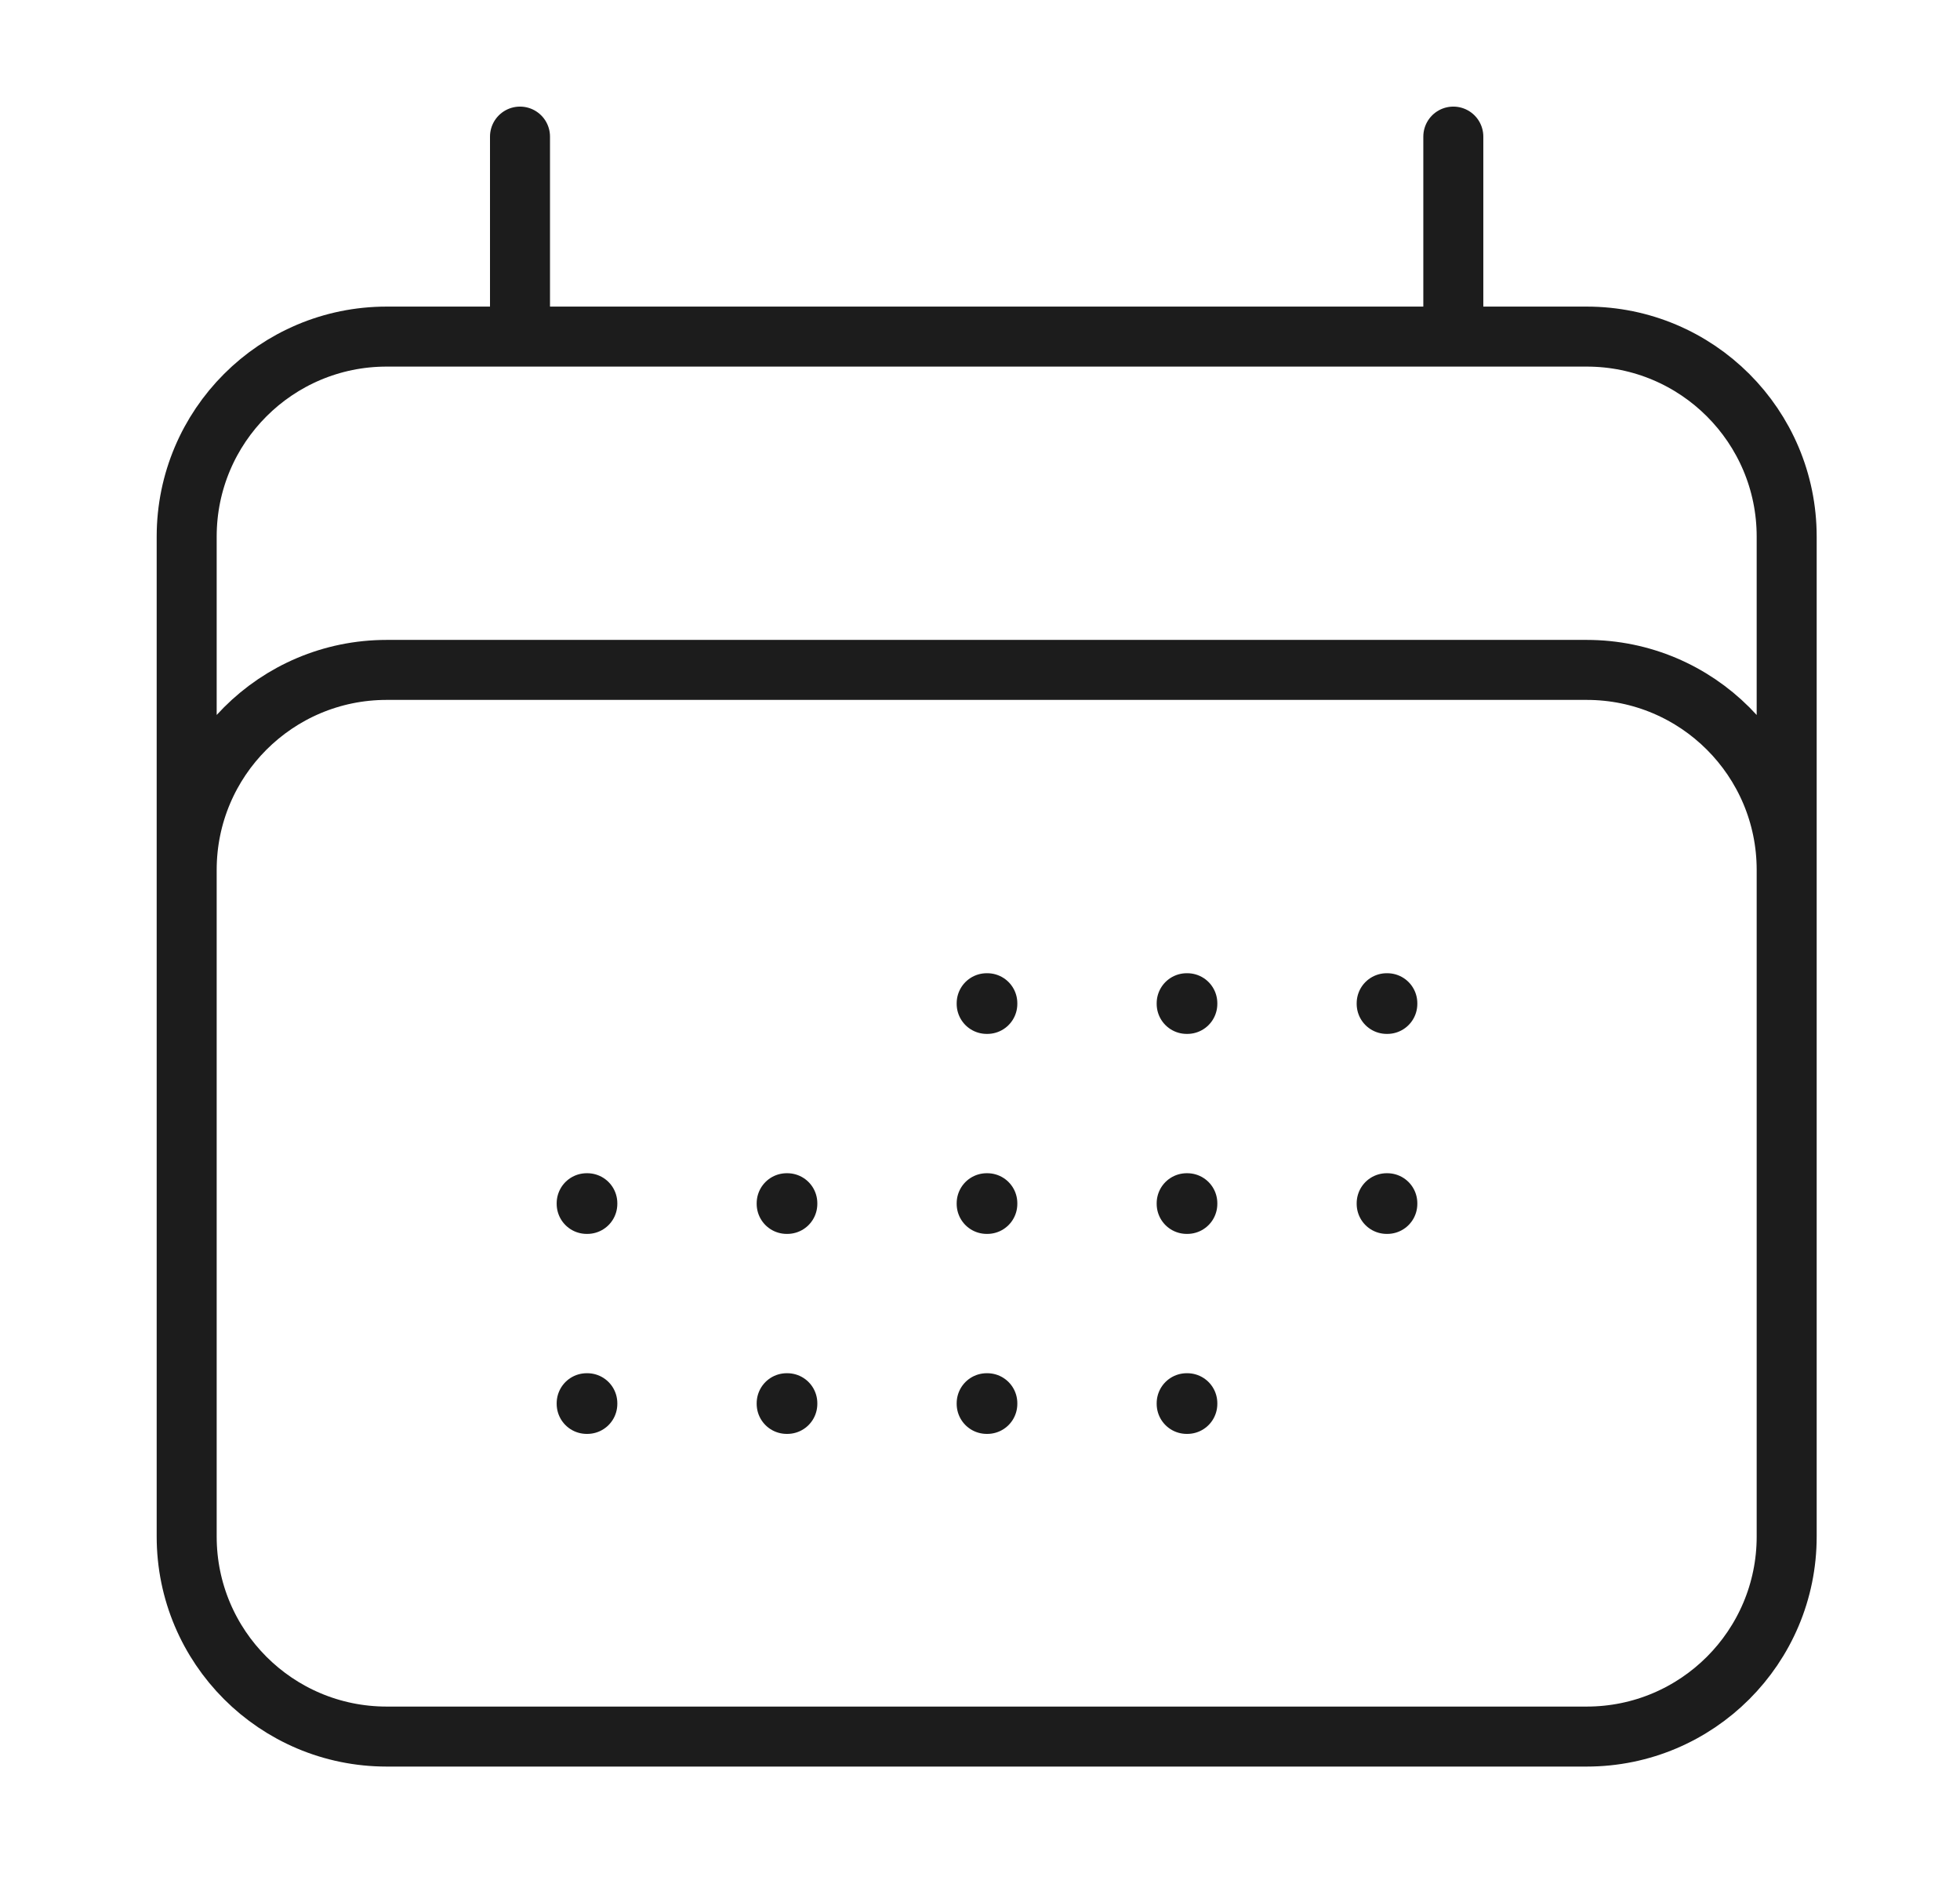
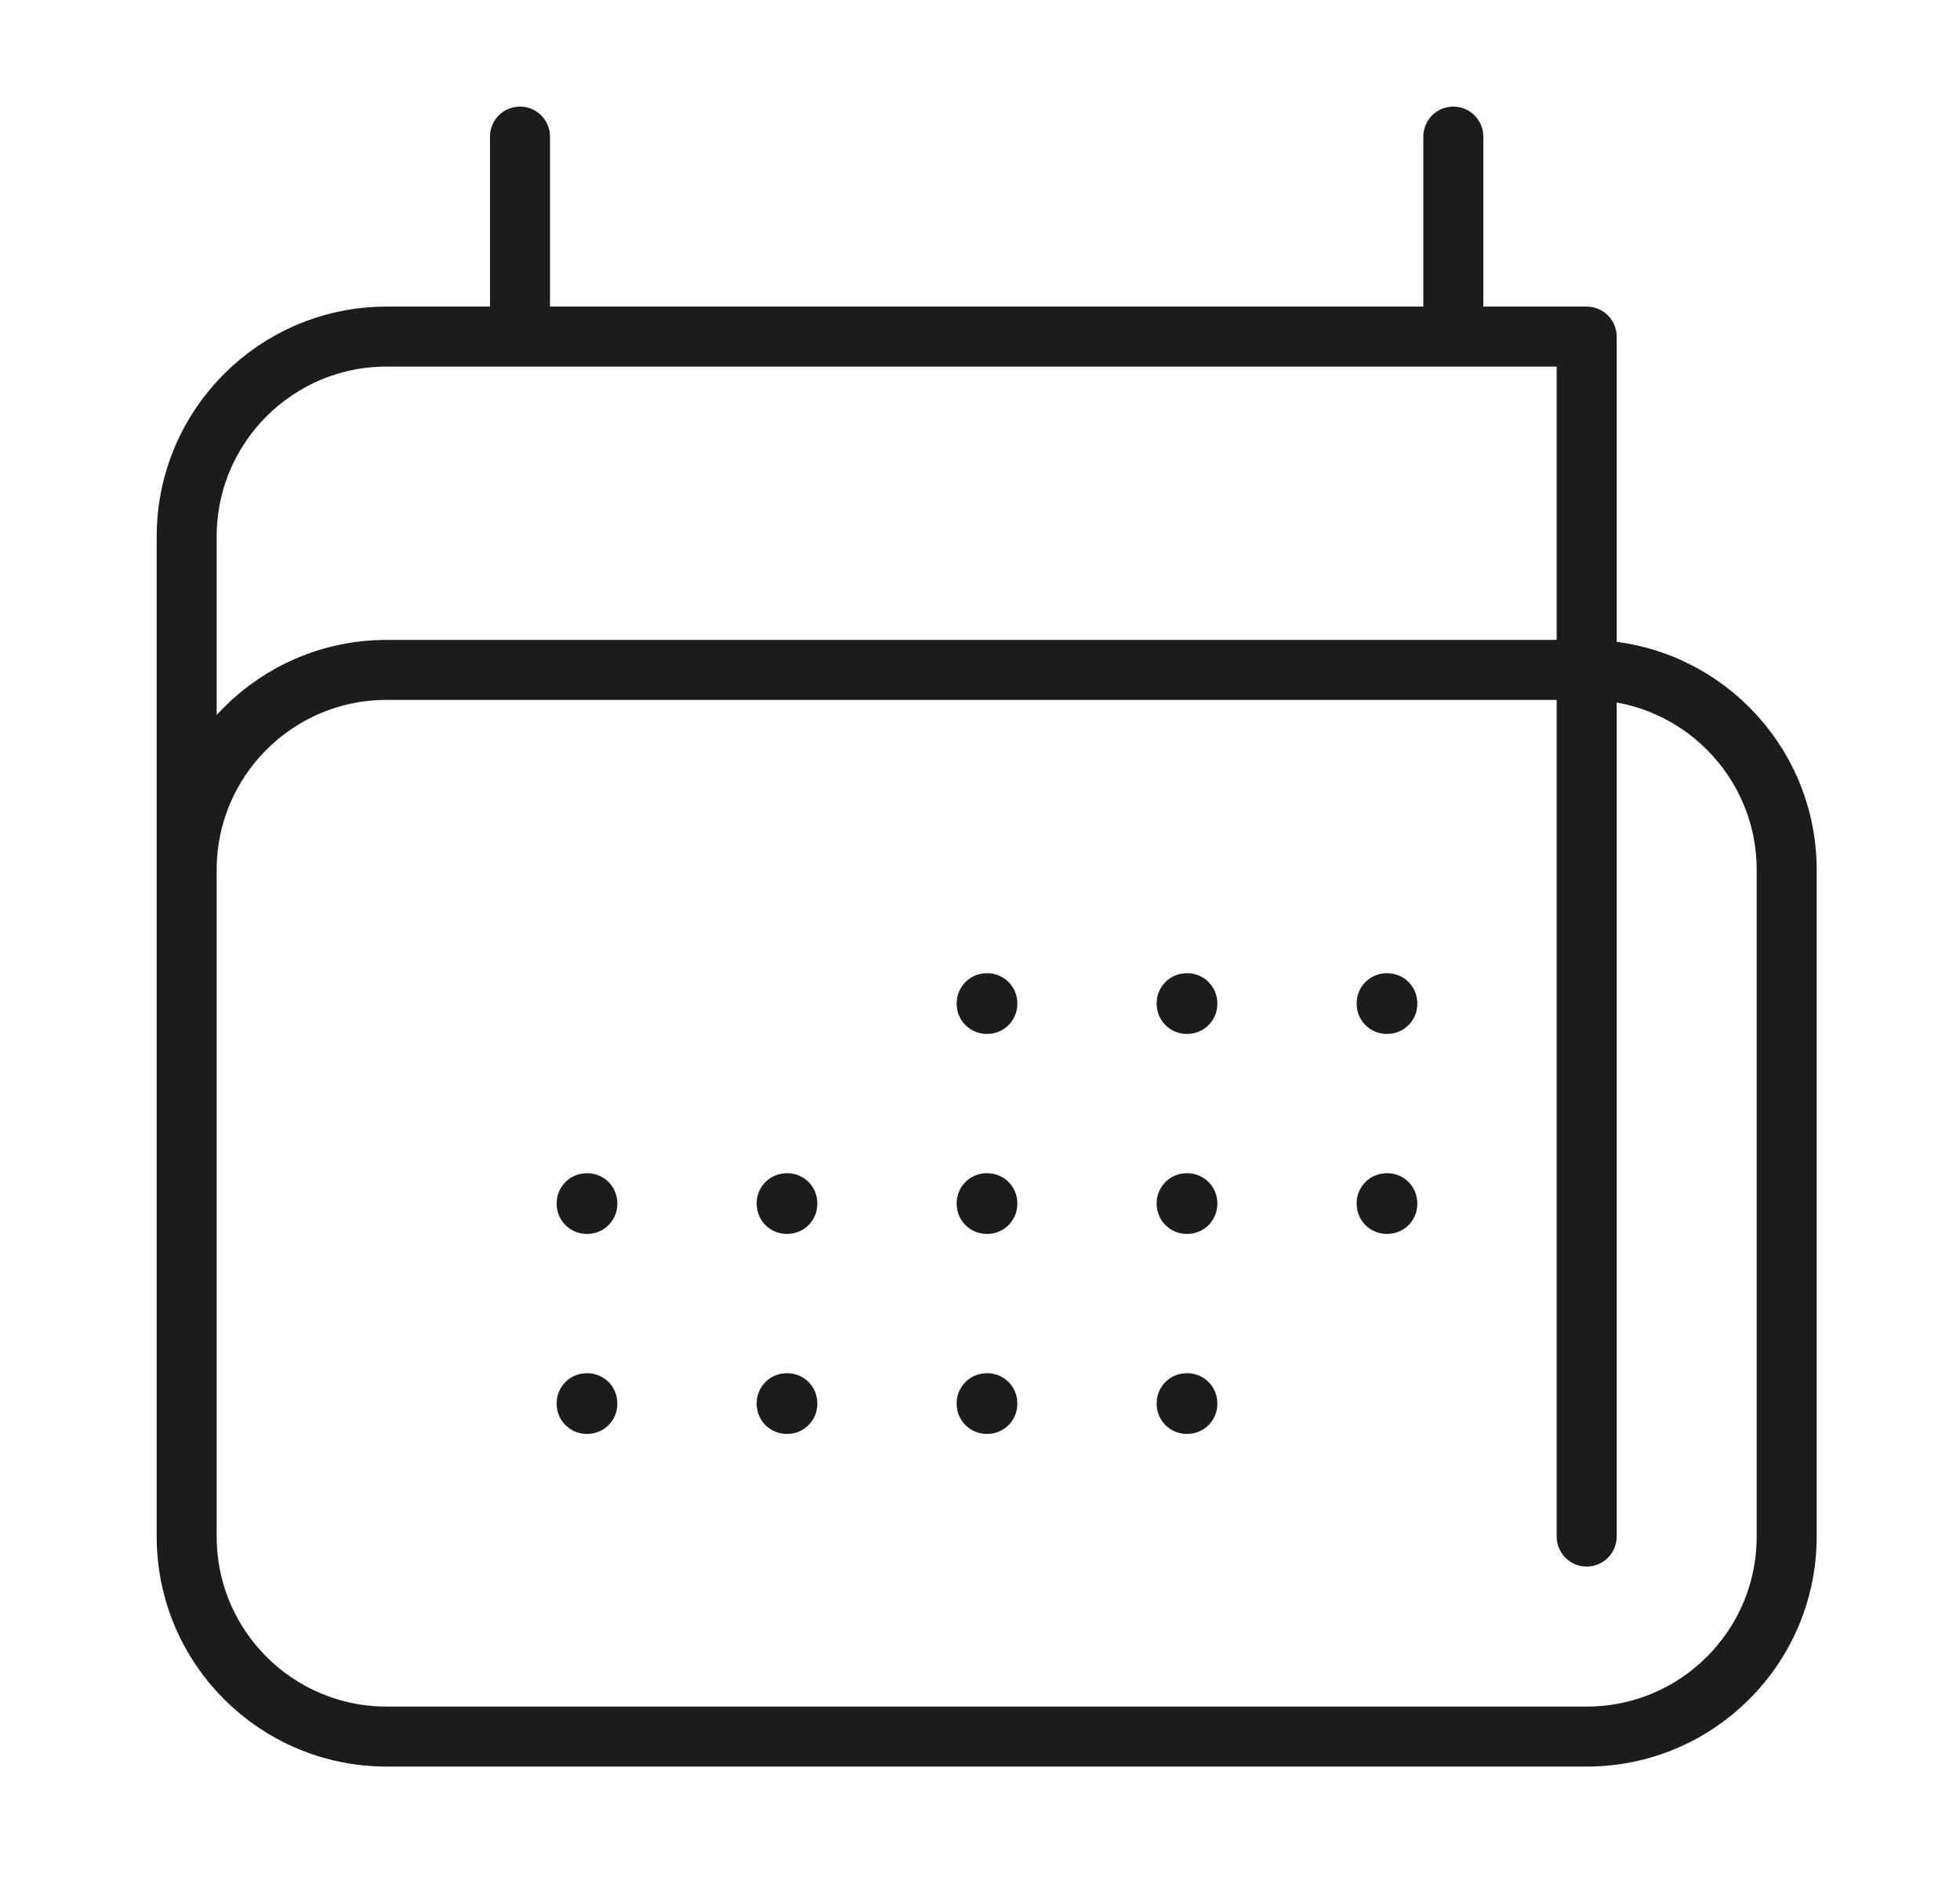
<svg xmlns="http://www.w3.org/2000/svg" fill="none" viewBox="0 0 49 47" height="47" width="49">
  <g id="calendar 2">
-     <path stroke-linejoin="round" stroke-linecap="round" stroke-width="1.5" stroke="#1C1C1C" d="M13 3.415V8.415M36.333 3.415V8.415M4.667 38.415V13.415C4.667 10.653 6.905 8.415 9.667 8.415H39.667C42.428 8.415 44.667 10.653 44.667 13.415V38.415M4.667 38.415C4.667 41.176 6.905 43.415 9.667 43.415H39.667C42.428 43.415 44.667 41.176 44.667 38.415M4.667 38.415V21.748C4.667 18.986 6.905 16.748 9.667 16.748H39.667C42.428 16.748 44.667 18.986 44.667 21.748V38.415M24.667 25.081H24.683V25.098H24.667V25.081ZM24.667 30.081H24.683V30.098H24.667V30.081ZM24.667 35.081H24.683V35.098H24.667V35.081ZM19.667 30.081H19.683V30.098H19.667V30.081ZM19.667 35.081H19.683V35.098H19.667V35.081ZM14.667 30.081H14.683V30.098H14.667V30.081ZM14.667 35.081H14.683V35.098H14.667V35.081ZM29.667 25.081H29.683V25.098H29.667V25.081ZM29.667 30.081H29.683V30.098H29.667V30.081ZM29.667 35.081H29.683V35.098H29.667V35.081ZM34.667 25.081H34.683V25.098H34.667V25.081ZM34.667 30.081H34.683V30.098H34.667V30.081Z" id="Vector" />
+     <path stroke-linejoin="round" stroke-linecap="round" stroke-width="1.5" stroke="#1C1C1C" d="M13 3.415V8.415M36.333 3.415V8.415M4.667 38.415V13.415C4.667 10.653 6.905 8.415 9.667 8.415H39.667V38.415M4.667 38.415C4.667 41.176 6.905 43.415 9.667 43.415H39.667C42.428 43.415 44.667 41.176 44.667 38.415M4.667 38.415V21.748C4.667 18.986 6.905 16.748 9.667 16.748H39.667C42.428 16.748 44.667 18.986 44.667 21.748V38.415M24.667 25.081H24.683V25.098H24.667V25.081ZM24.667 30.081H24.683V30.098H24.667V30.081ZM24.667 35.081H24.683V35.098H24.667V35.081ZM19.667 30.081H19.683V30.098H19.667V30.081ZM19.667 35.081H19.683V35.098H19.667V35.081ZM14.667 30.081H14.683V30.098H14.667V30.081ZM14.667 35.081H14.683V35.098H14.667V35.081ZM29.667 25.081H29.683V25.098H29.667V25.081ZM29.667 30.081H29.683V30.098H29.667V30.081ZM29.667 35.081H29.683V35.098H29.667V35.081ZM34.667 25.081H34.683V25.098H34.667V25.081ZM34.667 30.081H34.683V30.098H34.667V30.081Z" id="Vector" />
  </g>
</svg>